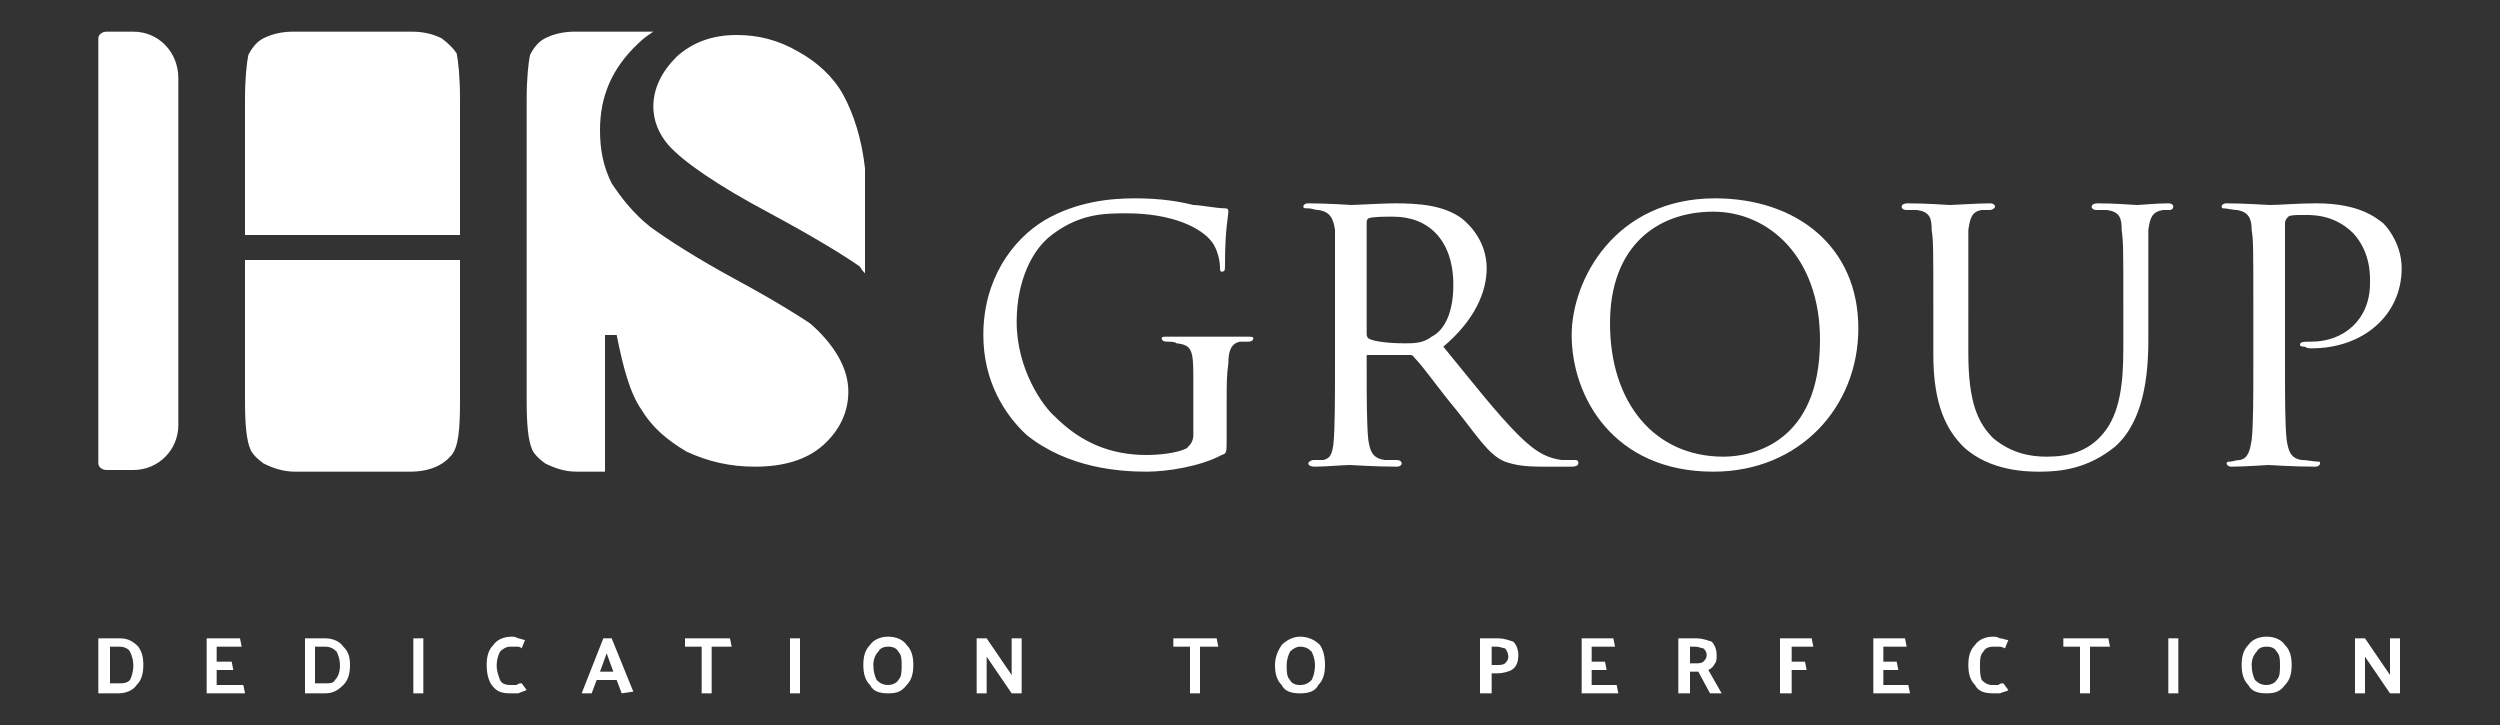
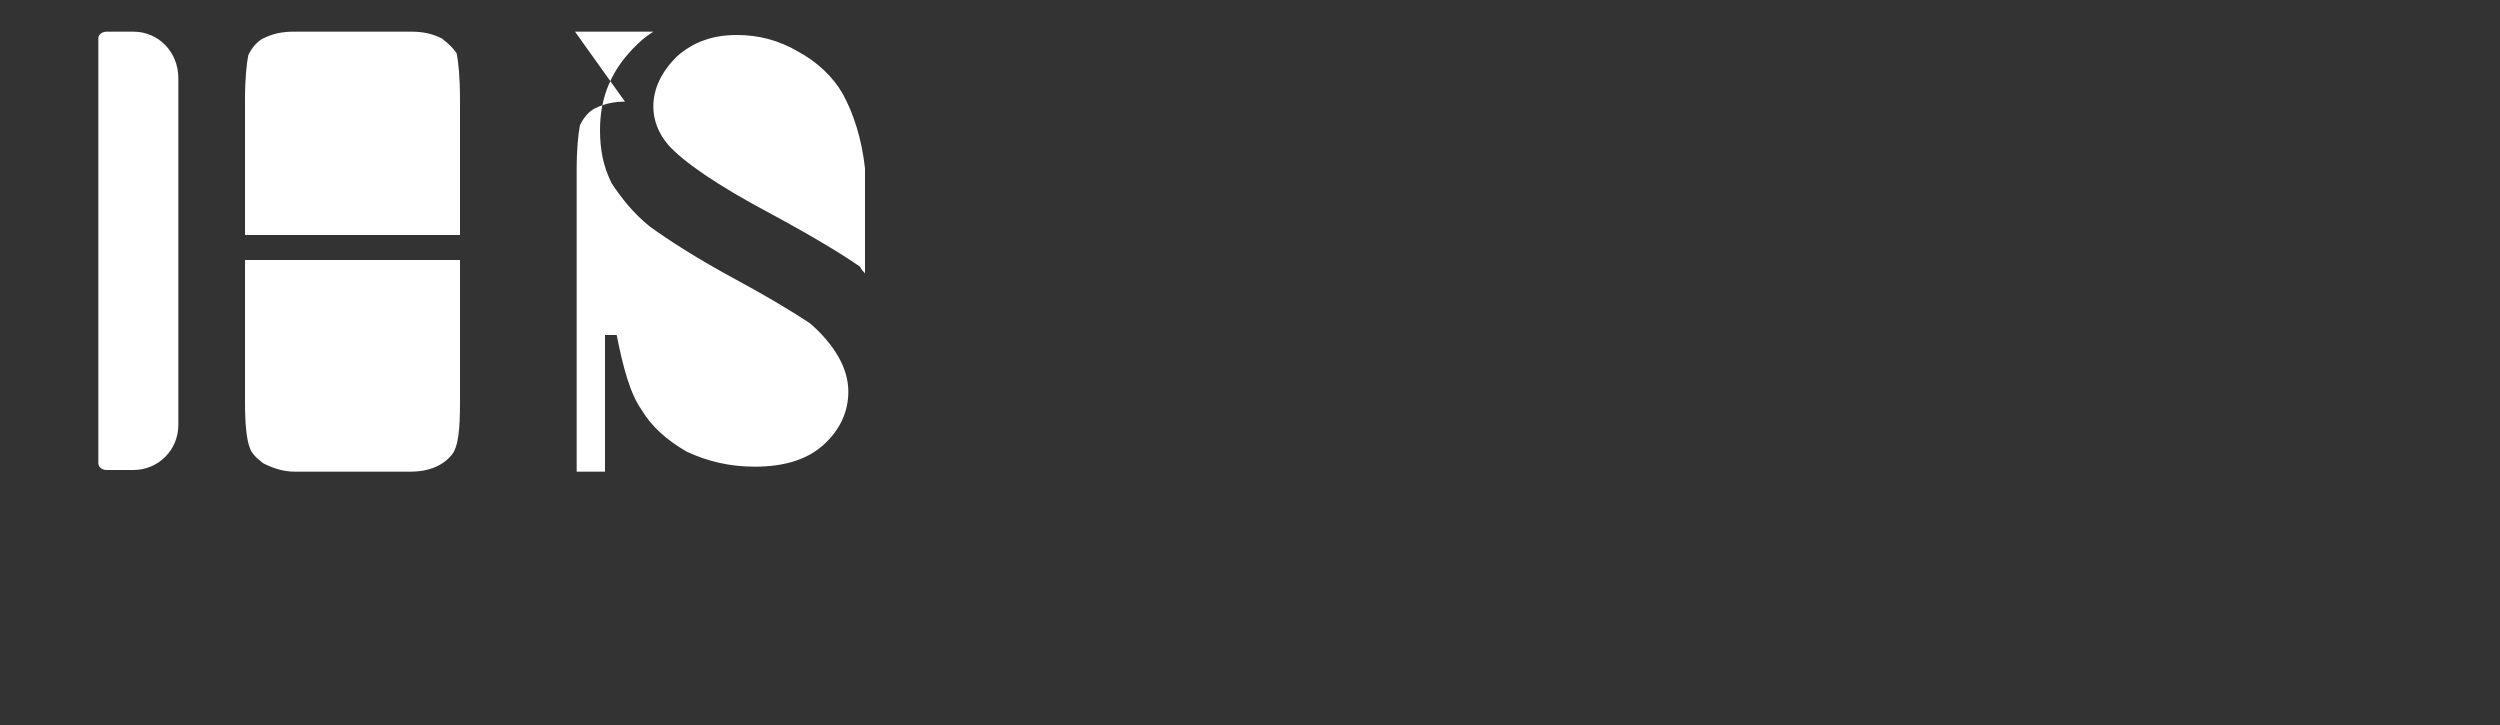
<svg xmlns="http://www.w3.org/2000/svg" xml:space="preserve" width="1500px" height="435px" version="1.1" style="shape-rendering:geometricPrecision; text-rendering:geometricPrecision; image-rendering:optimizeQuality; fill-rule:evenodd; clip-rule:evenodd" viewBox="0 0 1500 435">
  <rect x="0" y="0" width="1500" height="435" fill="#333333" stroke="none" />
  <defs>
    <style type="text/css">
   
    .fil1 {fill:white}
    .fil0 {fill:white;fill-rule:nonzero}
   
  </style>
  </defs>
  <g id="Layer_x0020_1">
    <g id="_3253120527088">
      <g>
-         <path id="Trajan_x0020_Pro_x0020_3_x0020__x0028_size:_x0020_20.004_x0020_pt_x0029_" class="fil0" d="M736 240c0,-9 0,-15 1,-22 0,-8 2,-12 7,-13 2,0 3,0 5,0 2,0 3,-1 3,-2 0,-1 -1,-1 -4,-1 -7,0 -21,0 -22,0 -1,0 -15,0 -25,0 -3,0 -4,0 -4,1 0,1 1,2 3,2 2,0 5,0 6,1 9,1 10,4 10,20l0 35c0,4 -2,6 -4,8 -6,3 -17,4 -24,4 -21,0 -39,-7 -55,-23 -7,-6 -23,-28 -23,-57 0,-24 9,-43 21,-52 17,-13 32,-13 45,-13 28,0 45,9 51,17 4,5 5,13 5,15 0,2 0,3 1,3 2,0 2,-1 2,-4 0,-22 2,-29 2,-32 0,-1 0,-2 -2,-2 -5,0 -15,-2 -19,-2 -8,-2 -19,-4 -35,-4 -15,0 -35,2 -54,13 -20,12 -37,36 -37,69 0,28 13,48 26,60 25,20 56,22 72,22 12,0 32,-3 45,-10 3,-1 3,-1 3,-11l0 -22zm65 -21c0,19 0,39 -1,48 -1,6 -2,8 -6,9 -2,0 -4,0 -6,0 -1,0 -3,1 -3,2 0,1 1,2 4,2 6,0 17,-1 21,-1 1,0 15,1 28,1 2,0 3,-1 3,-2 0,-1 -1,-2 -3,-2 -2,0 -5,0 -7,0 -8,-1 -9,-6 -10,-12 -1,-9 -1,-27 -1,-46l0 -4c0,-1 0,-1 1,-1l25 0c2,0 2,1 3,2 5,5 14,18 24,30 13,16 20,28 30,32 6,2 11,3 23,3l17 0c3,0 4,-1 4,-2 0,-1 0,-2 -2,-2 -1,0 -6,0 -8,0 -7,-1 -14,-3 -26,-15 -13,-13 -27,-31 -45,-53 19,-16 26,-33 26,-47 0,-16 -10,-26 -15,-30 -11,-8 -26,-9 -40,-9 -7,0 -24,1 -26,1 0,0 -15,-1 -26,-1 -2,0 -3,1 -3,2 0,1 1,1 3,1 2,0 4,1 6,1 7,1 9,5 10,12 0,6 0,12 0,45l0 36zm19 -86c0,-1 1,-2 1,-2 3,-1 9,-1 15,-1 21,0 36,14 36,41 0,16 -5,27 -13,31 -5,4 -11,4 -16,4 -9,0 -19,-1 -22,-3 -1,-1 -1,-2 -1,-3l0 -67zm208 150c52,0 87,-39 87,-86 0,-49 -37,-78 -86,-78 -60,0 -86,49 -86,82 0,37 25,82 85,82zm6 -9c-41,0 -68,-32 -68,-80 0,-46 28,-67 62,-67 33,0 64,27 64,77 0,62 -41,70 -58,70zm147 -91c0,-33 0,-39 0,-45 1,-7 2,-11 8,-12 2,0 4,0 5,0 1,0 3,-1 3,-2 0,-1 -1,-2 -3,-2 -7,0 -22,1 -24,1 -1,0 -14,-1 -25,-1 -3,0 -4,1 -4,2 0,1 1,2 3,2 2,0 5,0 6,0 8,1 9,5 9,12 1,6 1,12 1,45l0 30c0,30 8,45 18,55 16,15 39,15 46,15 13,0 29,-2 45,-15 17,-15 20,-42 20,-64l0 -21c0,-33 0,-38 0,-45 1,-7 2,-11 9,-12 2,0 2,0 4,0 1,0 2,-1 2,-2 0,-1 -1,-2 -3,-2 -7,0 -17,1 -19,1 -1,0 -13,-1 -23,-1 -3,0 -4,1 -4,2 0,1 1,2 3,2 2,0 5,0 6,0 8,1 9,5 9,12 1,7 1,12 1,45l0 26c0,21 -2,39 -12,51 -9,11 -21,14 -34,14 -10,0 -21,-2 -32,-11 -9,-9 -15,-21 -15,-51l0 -29zm171 36c0,19 0,36 -1,45 -1,6 -2,11 -7,12 -2,0 -5,1 -6,1 -1,0 -2,0 -2,1 0,1 1,2 3,2 7,0 22,-1 22,-1 1,0 15,1 28,1 2,0 3,-1 3,-2 0,-1 0,-1 -1,-1 -2,0 -7,-1 -10,-1 -7,-1 -8,-6 -9,-12 -1,-9 -1,-26 -1,-45l0 -85c0,-2 1,-3 2,-4 1,-1 5,-1 8,-1 5,0 19,-1 31,11 11,12 10,27 10,30 0,22 -16,35 -35,35 -5,0 -7,0 -7,2 0,1 2,1 3,1 1,1 3,1 4,1 31,0 54,-20 54,-48 0,-13 -7,-23 -11,-27 -4,-3 -14,-12 -40,-12 -11,0 -23,1 -28,1 -2,0 -15,-1 -26,-1 -2,0 -3,1 -3,2 0,1 1,1 1,1 2,0 6,1 8,1 7,1 9,5 9,12 1,6 1,11 1,45l0 36z" />
-         <path class="fil1" d="M64 19l16 0c15,0 27,12 27,28l0 208c0,15 -12,27 -27,27l-16 0c-3,0 -5,-2 -5,-4 0,-19 0,-186 0,-255 0,-2 2,-4 5,-4zm112 0l71 0c6,0 12,1 18,4 4,3 7,6 9,9 1,5 2,14 2,28l0 67 0 14 -8 0 -6 0 -115 0 0 -81c0,-13 1,-22 2,-27 2,-4 5,-8 9,-10 6,-3 12,-4 18,-4zm100 137l0 7 0 78c0,17 -1,27 -5,32 -5,6 -13,10 -25,10l-10 0 -49 0 -10 0c-7,0 -13,-2 -19,-5 -4,-3 -7,-6 -8,-9 -2,-5 -3,-14 -3,-28l0 -85 115 0 6 0 8 0zm69 -137l47 0c-3,2 -6,4 -9,7 -16,15 -23,32 -23,52 0,12 2,22 7,32 6,9 13,18 23,26 11,8 28,19 52,32 24,13 38,22 44,26 7,6 13,13 17,20 4,7 6,14 6,21 0,12 -5,23 -15,32 -10,9 -24,13 -41,13 -15,0 -28,-3 -41,-9 -12,-7 -21,-15 -27,-25 -7,-10 -11,-25 -15,-45l-7 0 0 82 -7 0 -10 0c-7,0 -13,-2 -19,-5 -4,-3 -7,-6 -8,-9 -2,-5 -3,-14 -3,-28l0 -181c0,-13 1,-22 2,-27 2,-4 5,-8 9,-10 6,-3 12,-4 18,-4zm174 82l0 63c-1,-1 -2,-2 -3,-4 -10,-7 -28,-18 -54,-32 -32,-17 -52,-31 -61,-41 -6,-7 -9,-15 -9,-23 0,-11 5,-21 14,-30 10,-9 22,-13 36,-13 13,0 25,3 37,10 11,6 21,15 27,26 6,11 11,26 13,44l0 0z" />
+         <path class="fil1" d="M64 19l16 0c15,0 27,12 27,28l0 208c0,15 -12,27 -27,27l-16 0c-3,0 -5,-2 -5,-4 0,-19 0,-186 0,-255 0,-2 2,-4 5,-4zm112 0l71 0c6,0 12,1 18,4 4,3 7,6 9,9 1,5 2,14 2,28l0 67 0 14 -8 0 -6 0 -115 0 0 -81c0,-13 1,-22 2,-27 2,-4 5,-8 9,-10 6,-3 12,-4 18,-4zm100 137l0 7 0 78c0,17 -1,27 -5,32 -5,6 -13,10 -25,10l-10 0 -49 0 -10 0c-7,0 -13,-2 -19,-5 -4,-3 -7,-6 -8,-9 -2,-5 -3,-14 -3,-28l0 -85 115 0 6 0 8 0zm69 -137l47 0c-3,2 -6,4 -9,7 -16,15 -23,32 -23,52 0,12 2,22 7,32 6,9 13,18 23,26 11,8 28,19 52,32 24,13 38,22 44,26 7,6 13,13 17,20 4,7 6,14 6,21 0,12 -5,23 -15,32 -10,9 -24,13 -41,13 -15,0 -28,-3 -41,-9 -12,-7 -21,-15 -27,-25 -7,-10 -11,-25 -15,-45l-7 0 0 82 -7 0 -10 0l0 -181c0,-13 1,-22 2,-27 2,-4 5,-8 9,-10 6,-3 12,-4 18,-4zm174 82l0 63c-1,-1 -2,-2 -3,-4 -10,-7 -28,-18 -54,-32 -32,-17 -52,-31 -61,-41 -6,-7 -9,-15 -9,-23 0,-11 5,-21 14,-30 10,-9 22,-13 36,-13 13,0 25,3 37,10 11,6 21,15 27,26 6,11 11,26 13,44l0 0z" />
      </g>
-       <path id="Palanquin_x0020_Dark_x0020__x0028_size:_x0020_3.912_x0020_pt_x0029_" class="fil0" d="M71 416l-12 0 0 -33 13 0c5,0 8,2 11,5 2,3 3,6 3,11 0,5 -1,9 -4,12 -2,3 -6,5 -11,5zm1 -28l-6 0 0 22 5 0c3,0 5,0 7,-2 1,-2 2,-5 2,-9 0,-3 -1,-6 -2,-8 -1,-2 -4,-3 -6,-3zm75 28l-23 0 0 -33 20 0 1 5 -15 0 0 9 9 0 1 5 -10 0 0 9 16 0 1 5zm48 0l-12 0 0 -33 12 0c5,0 9,2 11,5 3,3 4,6 4,11 0,5 -1,9 -4,12 -3,3 -6,5 -11,5zm0 -28l-6 0 0 22 6 0c3,0 5,0 6,-2 2,-2 3,-5 3,-9 0,-3 -1,-6 -2,-8 -2,-2 -4,-3 -7,-3zm59 -5l0 33 -6 0 0 -33 6 0zm59 6c-1,-1 -2,-1 -3,-1 -1,0 -2,0 -4,0 -2,0 -4,1 -6,3 -1,2 -2,5 -2,8 0,4 1,6 2,9 1,2 3,3 6,3 1,0 3,0 4,0 1,-1 2,-1 3,-1l3 4c-2,1 -3,1 -5,2 -2,0 -3,0 -5,0 -5,0 -8,-1 -11,-5 -2,-3 -3,-7 -3,-12 0,-5 1,-9 4,-12 2,-3 6,-5 11,-5 1,0 2,0 4,1 1,0 3,1 4,1l-2 5zm51 3l-4 11 8 0 -4 -11zm3 -9l13 32 -7 1 -3 -8 -12 0 -3 8 -6 0 13 -33 5 0zm44 0l27 0 1 5 -12 0 0 28 -6 0 0 -28 -10 0 0 -5zm69 0l0 33 -6 0 0 -33 6 0zm38 16c0,-5 1,-9 4,-12 2,-3 6,-5 11,-5 5,0 9,2 11,5 3,3 4,7 4,12 0,5 -1,9 -4,12 -3,4 -6,5 -11,5 -5,0 -9,-1 -11,-5 -3,-3 -4,-7 -4,-12zm6 0c0,4 1,7 2,9 2,2 4,3 7,3 2,0 5,-1 6,-3 2,-2 2,-5 2,-9 0,-3 0,-6 -2,-8 -1,-2 -3,-3 -6,-3 -3,0 -5,1 -6,3 -2,2 -3,5 -3,8zm89 -16l0 33 -6 0 -15 -22 0 22 -6 0 0 -33 6 0 15 22 0 -22 6 0zm91 0l26 0 1 5 -11 0 0 28 -6 0 0 -28 -10 0 0 -5zm61 16c0,-5 2,-9 4,-12 3,-3 7,-5 11,-5 5,0 9,2 12,5 2,3 3,7 3,12 0,5 -1,9 -4,12 -2,4 -6,5 -11,5 -5,0 -9,-1 -11,-5 -3,-3 -4,-7 -4,-12zm7 0c0,4 0,7 2,9 1,2 3,3 6,3 3,0 5,-1 7,-3 1,-2 2,-5 2,-9 0,-3 -1,-6 -2,-8 -2,-2 -4,-3 -7,-3 -2,0 -4,1 -6,3 -1,2 -2,5 -2,8zm116 17l0 -33 11 0c3,0 6,1 9,2 2,2 3,5 3,8 0,4 -1,7 -4,9 -2,1 -5,2 -9,2l-3 0 0 12 -7 0zm10 -28l-3 0 0 11 3 0c2,0 4,0 5,-1 1,-1 2,-2 2,-4 0,-2 -1,-4 -2,-5 -1,0 -3,-1 -5,-1zm73 28l-22 0 0 -33 19 0 1 5 -14 0 0 9 8 0 1 5 -9 0 0 9 15 0 1 5zm46 -28l-3 0 0 10 3 0c2,0 4,0 5,-1 1,-1 2,-2 2,-4 0,-2 -1,-3 -2,-4 -1,0 -3,-1 -5,-1zm9 28l-7 -13c0,0 0,0 -1,0 0,0 0,0 -1,0l-3 0 0 13 -7 0 0 -33 11 0c3,0 6,1 9,2 2,2 3,5 3,8 0,2 0,4 -1,5 -1,2 -2,3 -4,4l8 14 -7 0zm58 -14l-9 0 0 14 -7 0 0 -33 19 0 1 5 -13 0 0 9 8 0 1 5zm62 14l-22 0 0 -33 19 0 1 5 -14 0 0 9 8 0 1 5 -9 0 0 9 15 0 1 5zm57 -27c-2,-1 -3,-1 -4,-1 -1,0 -2,0 -3,0 -3,0 -5,1 -6,3 -2,2 -2,5 -2,8 0,4 0,6 1,9 2,2 4,3 6,3 2,0 3,0 4,0 1,-1 2,-1 3,-1l3 4c-1,1 -3,1 -5,2 -1,0 -3,0 -4,0 -5,0 -9,-1 -11,-5 -3,-3 -4,-7 -4,-12 0,-5 1,-9 4,-12 2,-3 6,-5 11,-5 1,0 2,0 4,1 2,0 3,1 5,1l-2 5zm35 -6l27 0 1 5 -12 0 0 28 -6 0 0 -28 -10 0 0 -5zm69 0l0 33 -6 0 0 -33 6 0zm38 16c0,-5 1,-9 4,-12 2,-3 6,-5 11,-5 5,0 9,2 11,5 3,3 4,7 4,12 0,5 -1,9 -4,12 -3,4 -6,5 -11,5 -5,0 -9,-1 -11,-5 -3,-3 -4,-7 -4,-12zm6 0c0,4 1,7 2,9 2,2 4,3 7,3 2,0 5,-1 6,-3 2,-2 2,-5 2,-9 0,-3 0,-6 -2,-8 -1,-2 -3,-3 -6,-3 -3,0 -5,1 -6,3 -2,2 -3,5 -3,8zm89 -16l0 33 -6 0 -15 -22 0 22 -6 0 0 -33 6 0 15 22 0 -22 6 0z" />
    </g>
  </g>
</svg>